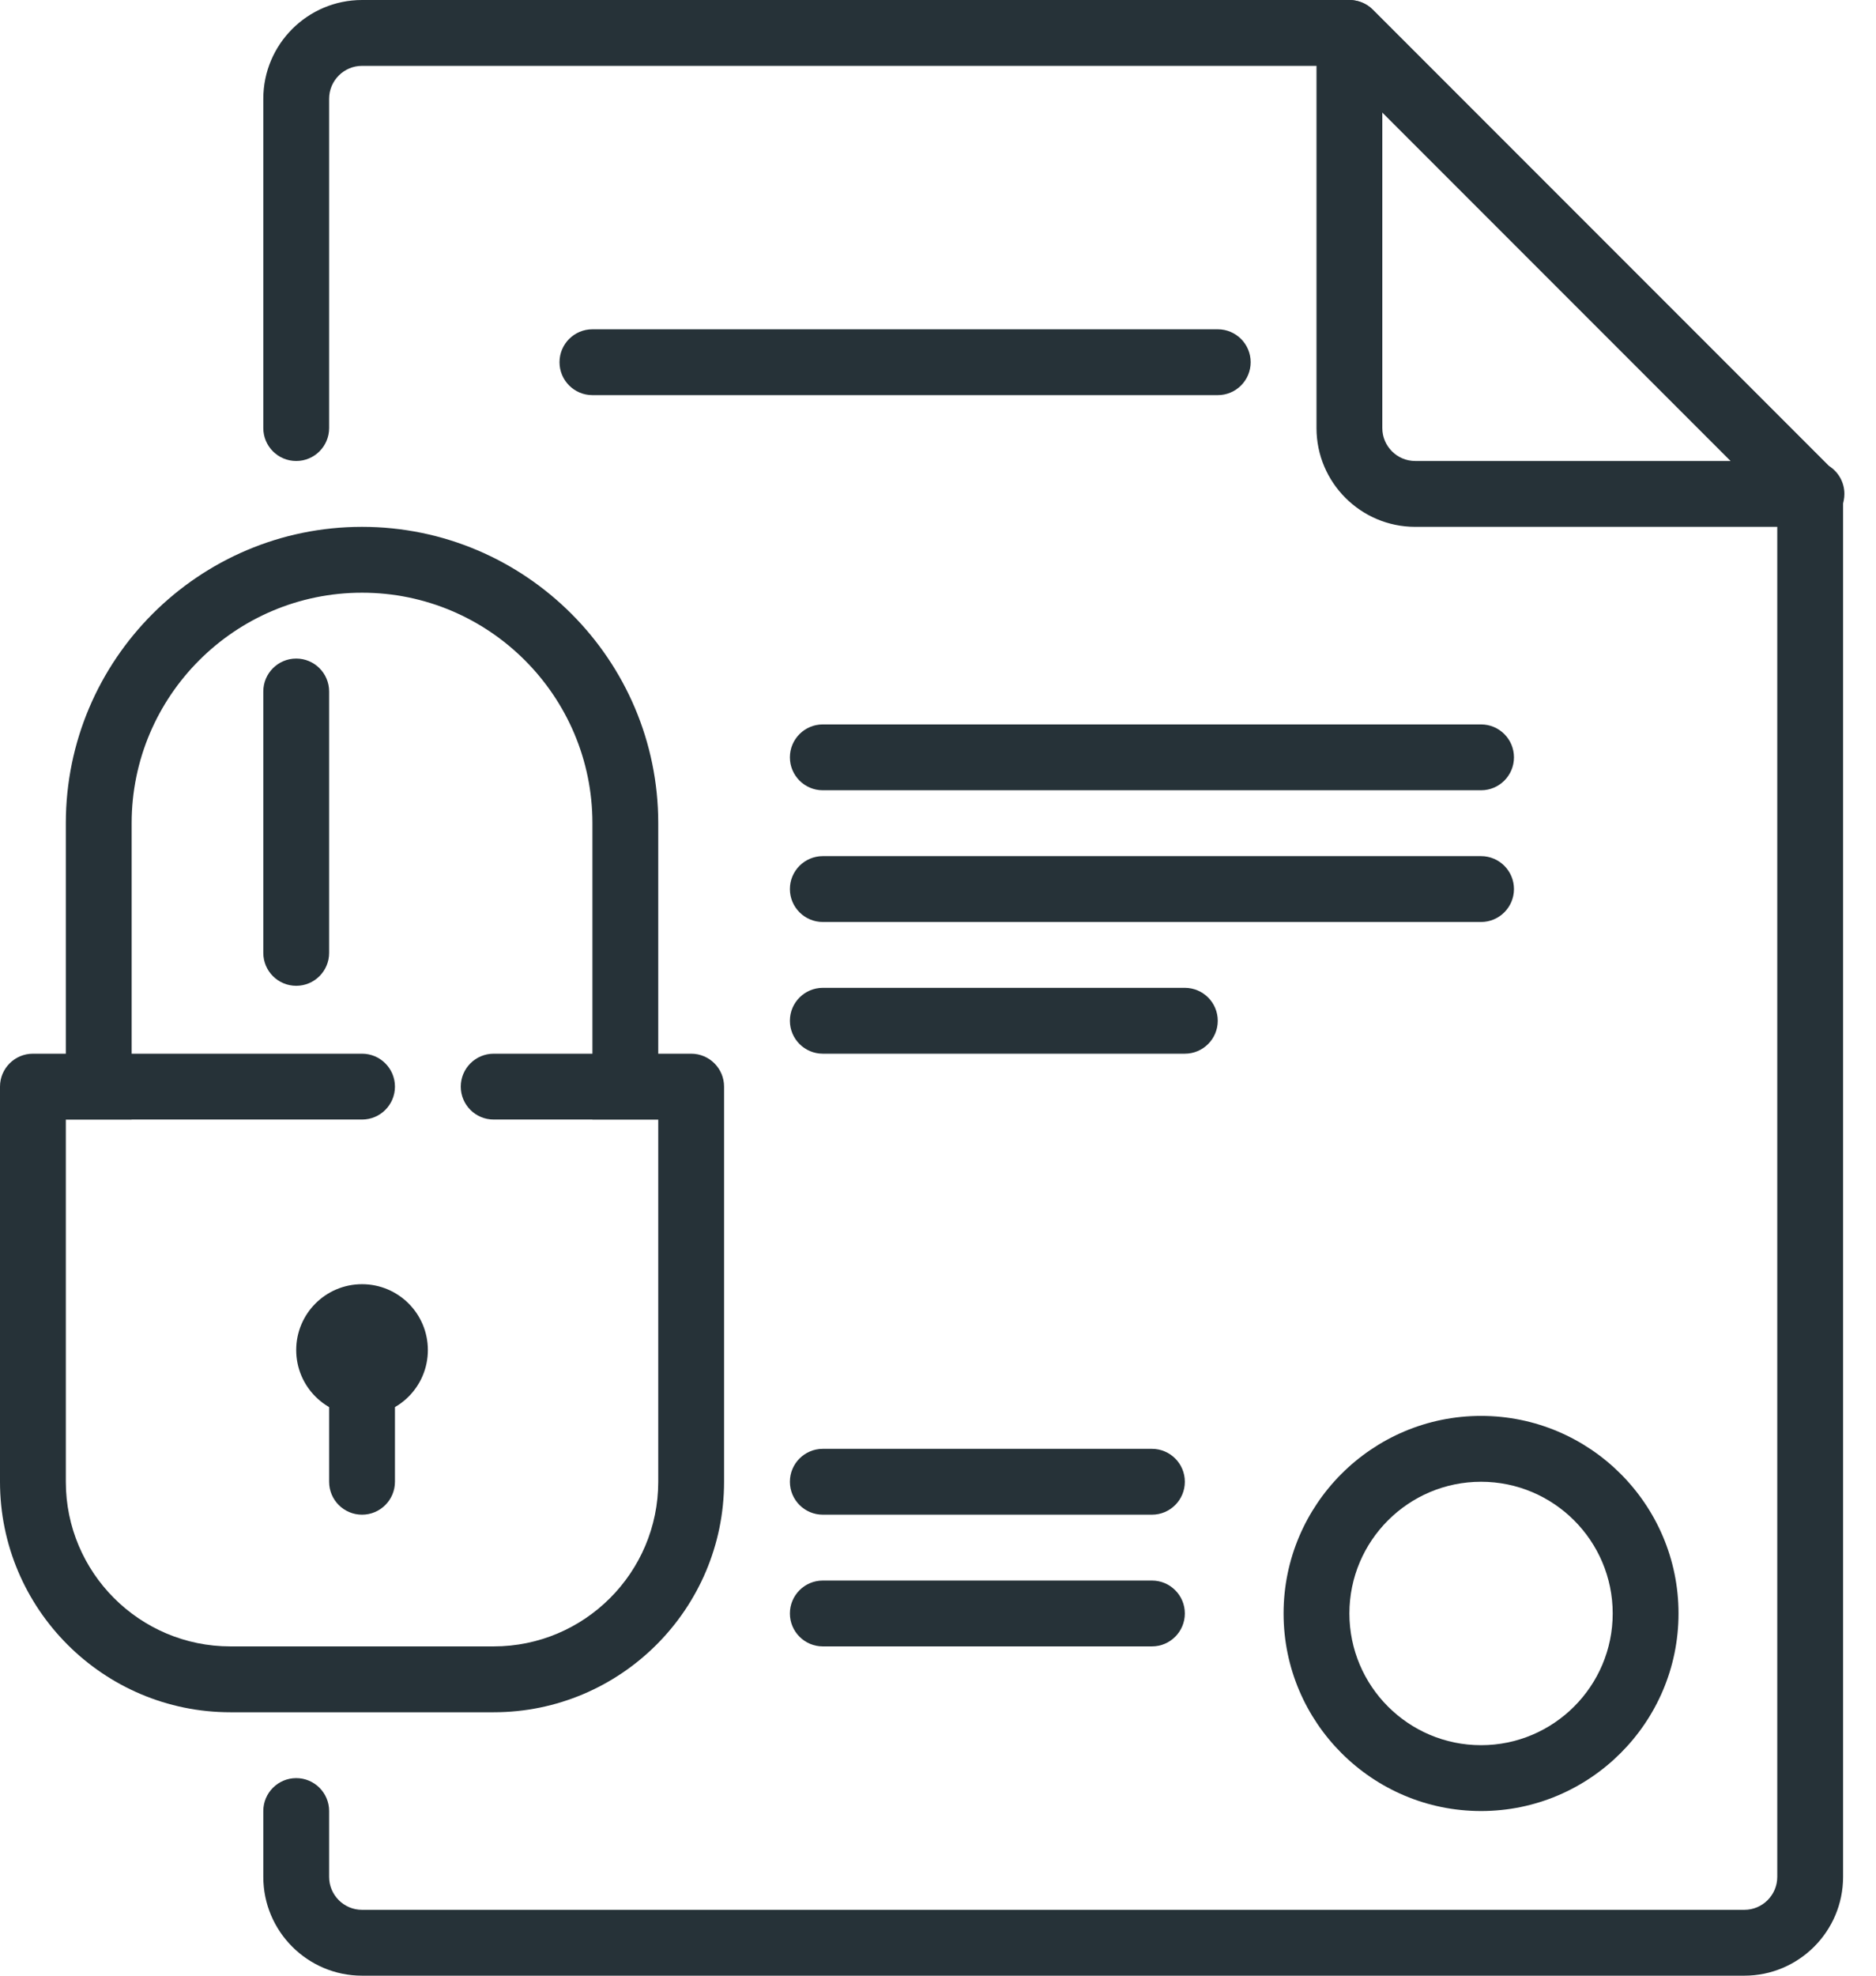
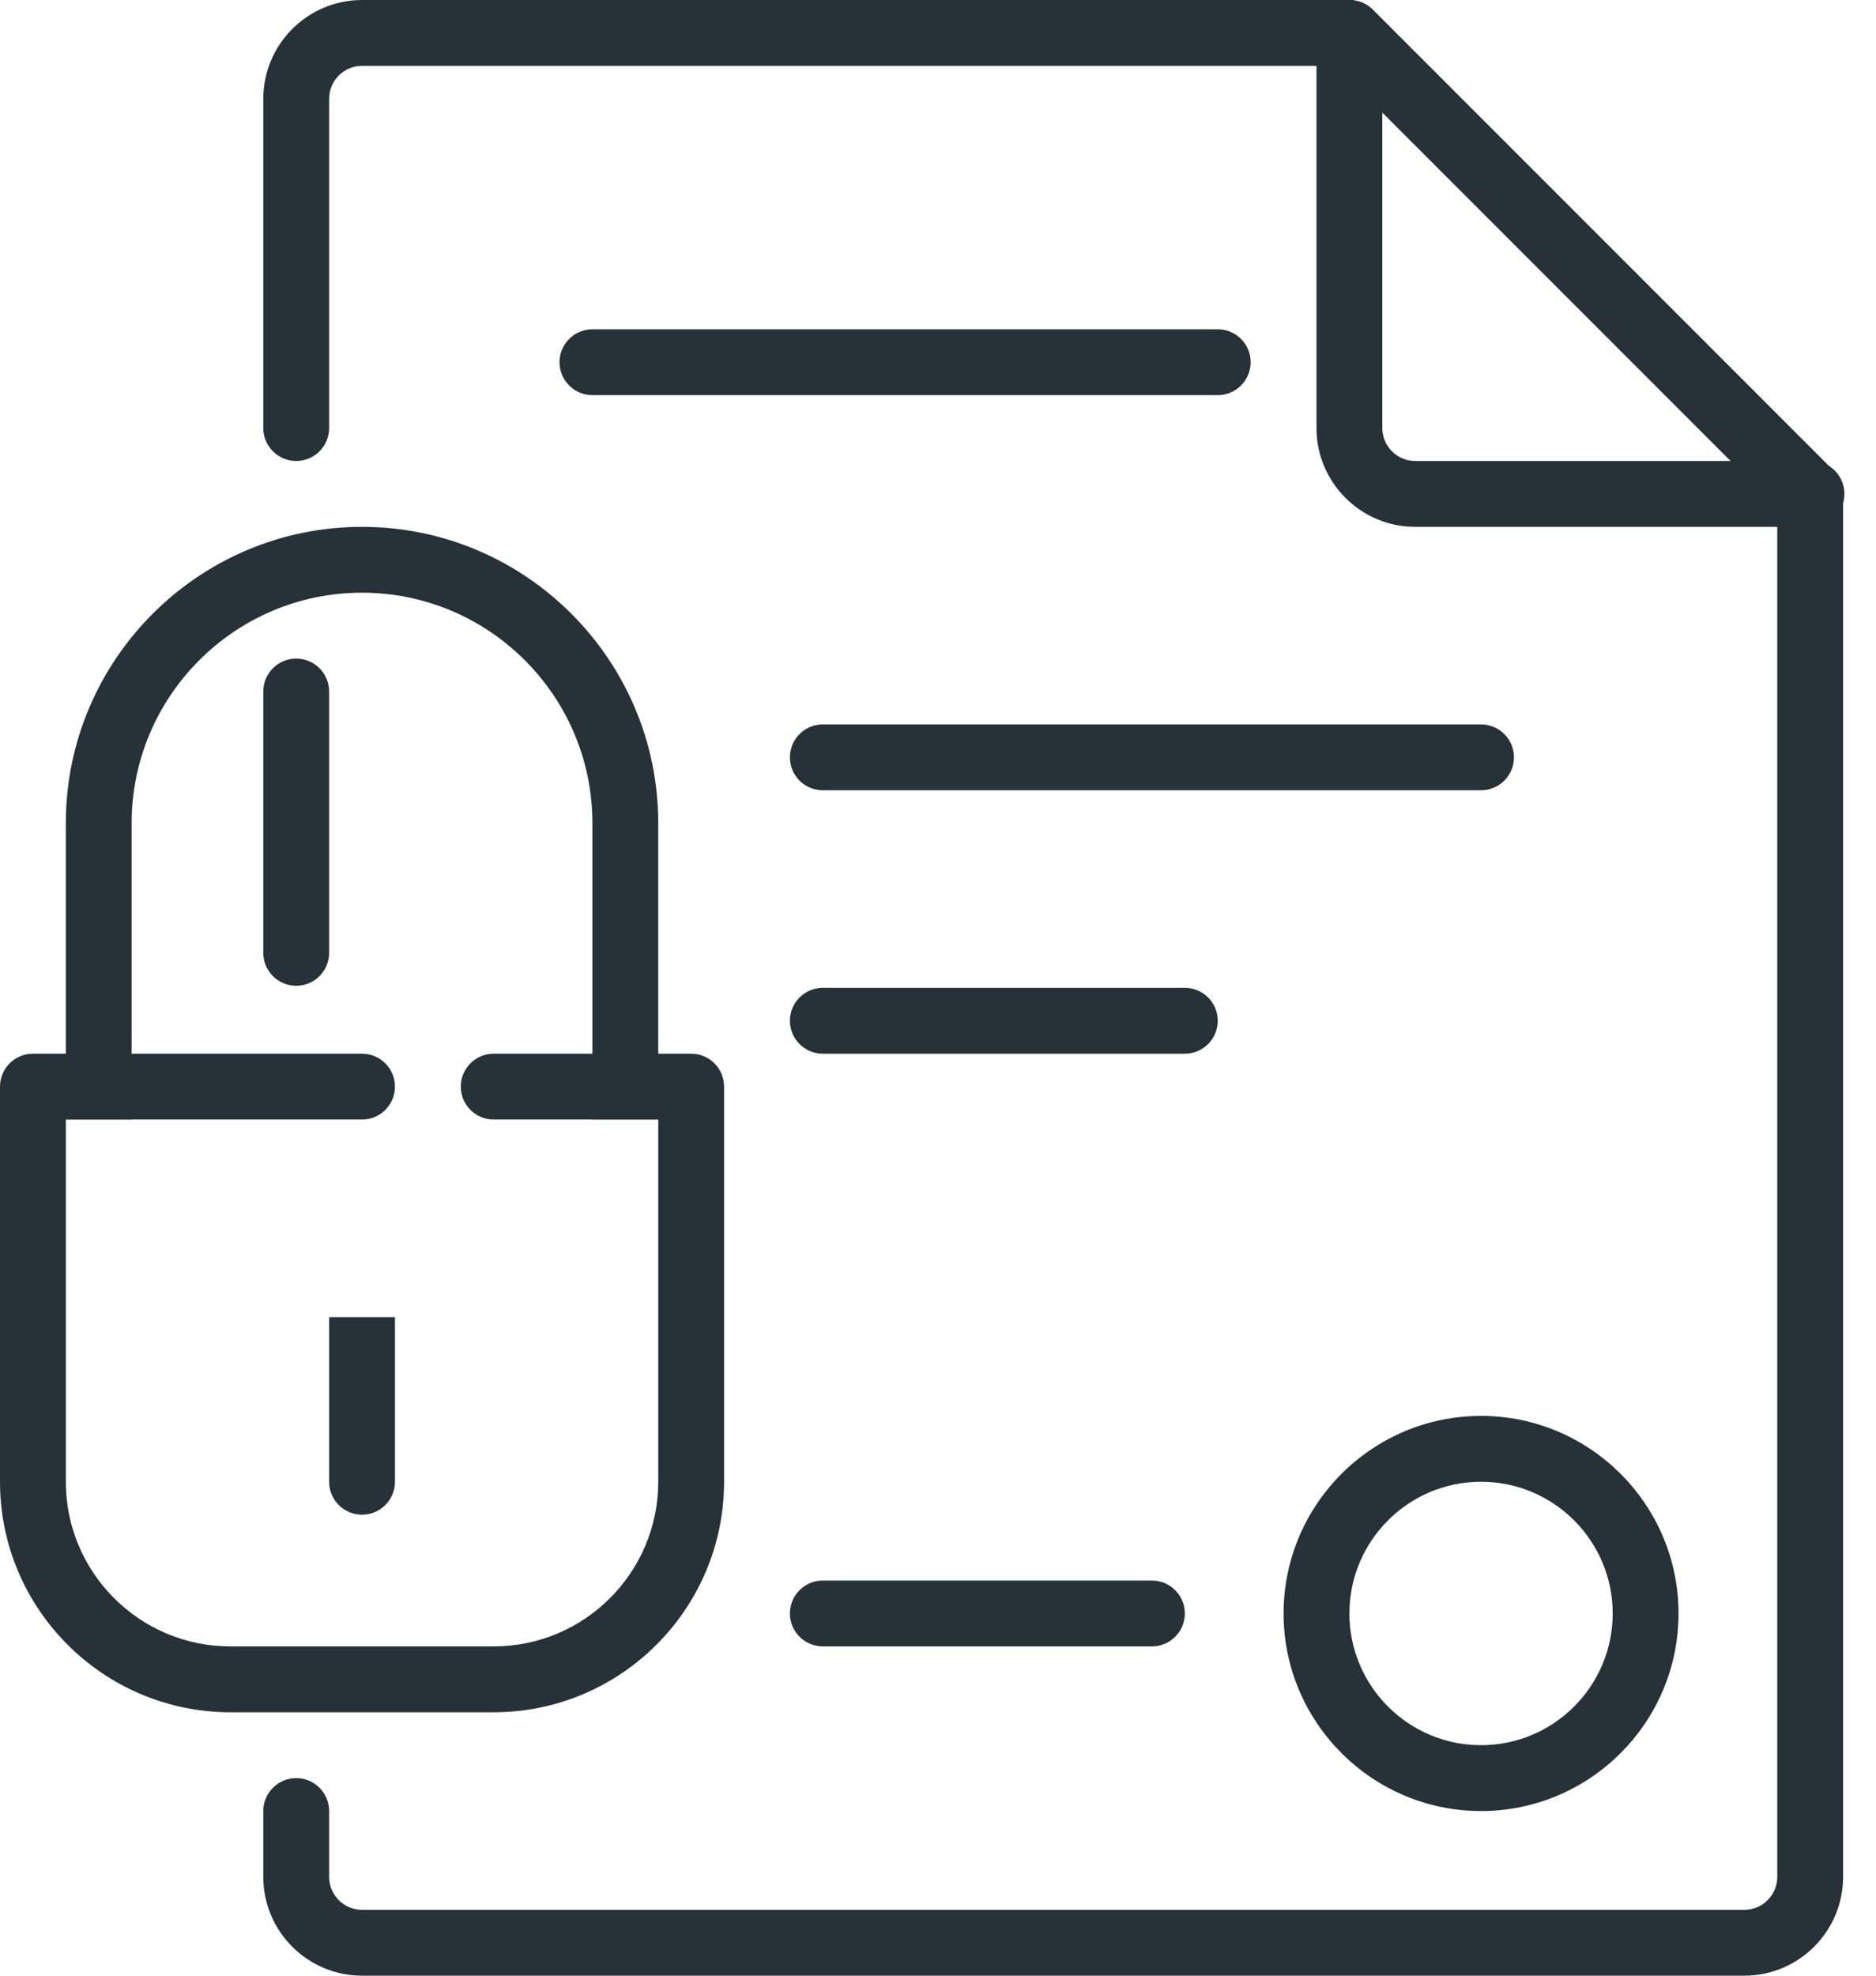
<svg xmlns="http://www.w3.org/2000/svg" width="57" height="60" viewBox="0 0 57 60" fill="none">
  <path d="M53 60H11C9.346 60 8 58.654 8 57V55C8 54.448 8.448 54 9 54C9.552 54 10 54.448 10 55V57C10 57.55 10.448 58 11 58H53C53.552 58 54 57.55 54 57V15.414L40.586 2H11C10.448 2 10 2.45 10 3V13C10 13.552 9.552 14 9 14C8.448 14 8 13.552 8 13V3C8 1.346 9.346 0 11 0H41C41.266 0 41.52 0.106 41.708 0.292L55.708 14.292C55.894 14.48 56 14.734 56 15V57C56 58.654 54.654 60 53 60Z" fill="#263238" />
  <path d="M9 29.938C8.448 29.938 8 29.49 8 28.938V21C8 20.448 8.448 20 9 20C9.552 20 10 20.448 10 21V28.938C10 29.49 9.552 29.938 9 29.938Z" fill="#263238" />
  <path d="M55.04 16C55.026 16 55.012 15.998 55 16H43C41.346 16 40 14.654 40 13V1C40 0.596 40.244 0.23 40.618 0.076C40.992 -0.074 41.422 0.008 41.708 0.292L55.56 14.144C55.848 14.32 56.04 14.638 56.04 15C56.04 15.552 55.592 16 55.04 16ZM42 3.414V13C42 13.55 42.448 14 43 14H52.586L42 3.414Z" fill="#263238" />
  <path d="M11 16C6.038 16 2 20.038 2 25V34H4V25C4 21.14 7.14 18 11 18C14.86 18 18 21.14 18 25V34H20V25C20 20.038 15.962 16 11 16Z" fill="#263238" />
  <path d="M15 52H7C3.14 52 0 48.86 0 45V33C0 32.448 0.448 32 1 32H11C11.552 32 12 32.448 12 33C12 33.552 11.552 34 11 34H2V45C2 47.758 4.242 50 7 50H15C17.758 50 20 47.758 20 45V34H15C14.448 34 14 33.552 14 33C14 32.448 14.448 32 15 32H21C21.552 32 22 32.448 22 33V45C22 48.86 18.86 52 15 52Z" fill="#263238" />
-   <path d="M11 43C12.105 43 13 42.105 13 41C13 39.895 12.105 39 11 39C9.895 39 9 39.895 9 41C9 42.105 9.895 43 11 43Z" fill="#263238" />
  <path d="M45 55C41.692 55 39 52.308 39 49C39 45.692 41.692 43 45 43C48.308 43 51 45.692 51 49C51 52.308 48.308 55 45 55ZM45 45C42.794 45 41 46.794 41 49C41 51.206 42.794 53 45 53C47.206 53 49 51.206 49 49C49 46.794 47.206 45 45 45Z" fill="#263238" />
  <path d="M11 46C10.448 46 10 45.552 10 45V40H12V45C12 45.552 11.552 46 11 46Z" fill="#263238" />
  <path d="M35 50H25C24.448 50 24 49.552 24 49C24 48.448 24.448 48 25 48H35C35.552 48 36 48.448 36 49C36 49.552 35.552 50 35 50Z" fill="#263238" />
-   <path d="M35 46H25C24.448 46 24 45.552 24 45C24 44.448 24.448 44 25 44H35C35.552 44 36 44.448 36 45C36 45.552 35.552 46 35 46Z" fill="#263238" />
  <path d="M36 32H25C24.448 32 24 31.552 24 31C24 30.448 24.448 30 25 30H36C36.552 30 37 30.448 37 31C37 31.552 36.552 32 36 32Z" fill="#263238" />
-   <path d="M45 28H25C24.448 28 24 27.552 24 27C24 26.448 24.448 26 25 26H45C45.552 26 46 26.448 46 27C46 27.552 45.552 28 45 28Z" fill="#263238" />
  <path d="M45 24H25C24.448 24 24 23.552 24 23C24 22.448 24.448 22 25 22H45C45.552 22 46 22.448 46 23C46 23.552 45.552 24 45 24Z" fill="#263238" />
  <path d="M37 12H18C17.448 12 17 11.552 17 11C17 10.448 17.448 10 18 10H37C37.552 10 38 10.448 38 11C38 11.552 37.552 12 37 12Z" fill="#263238" />
</svg>